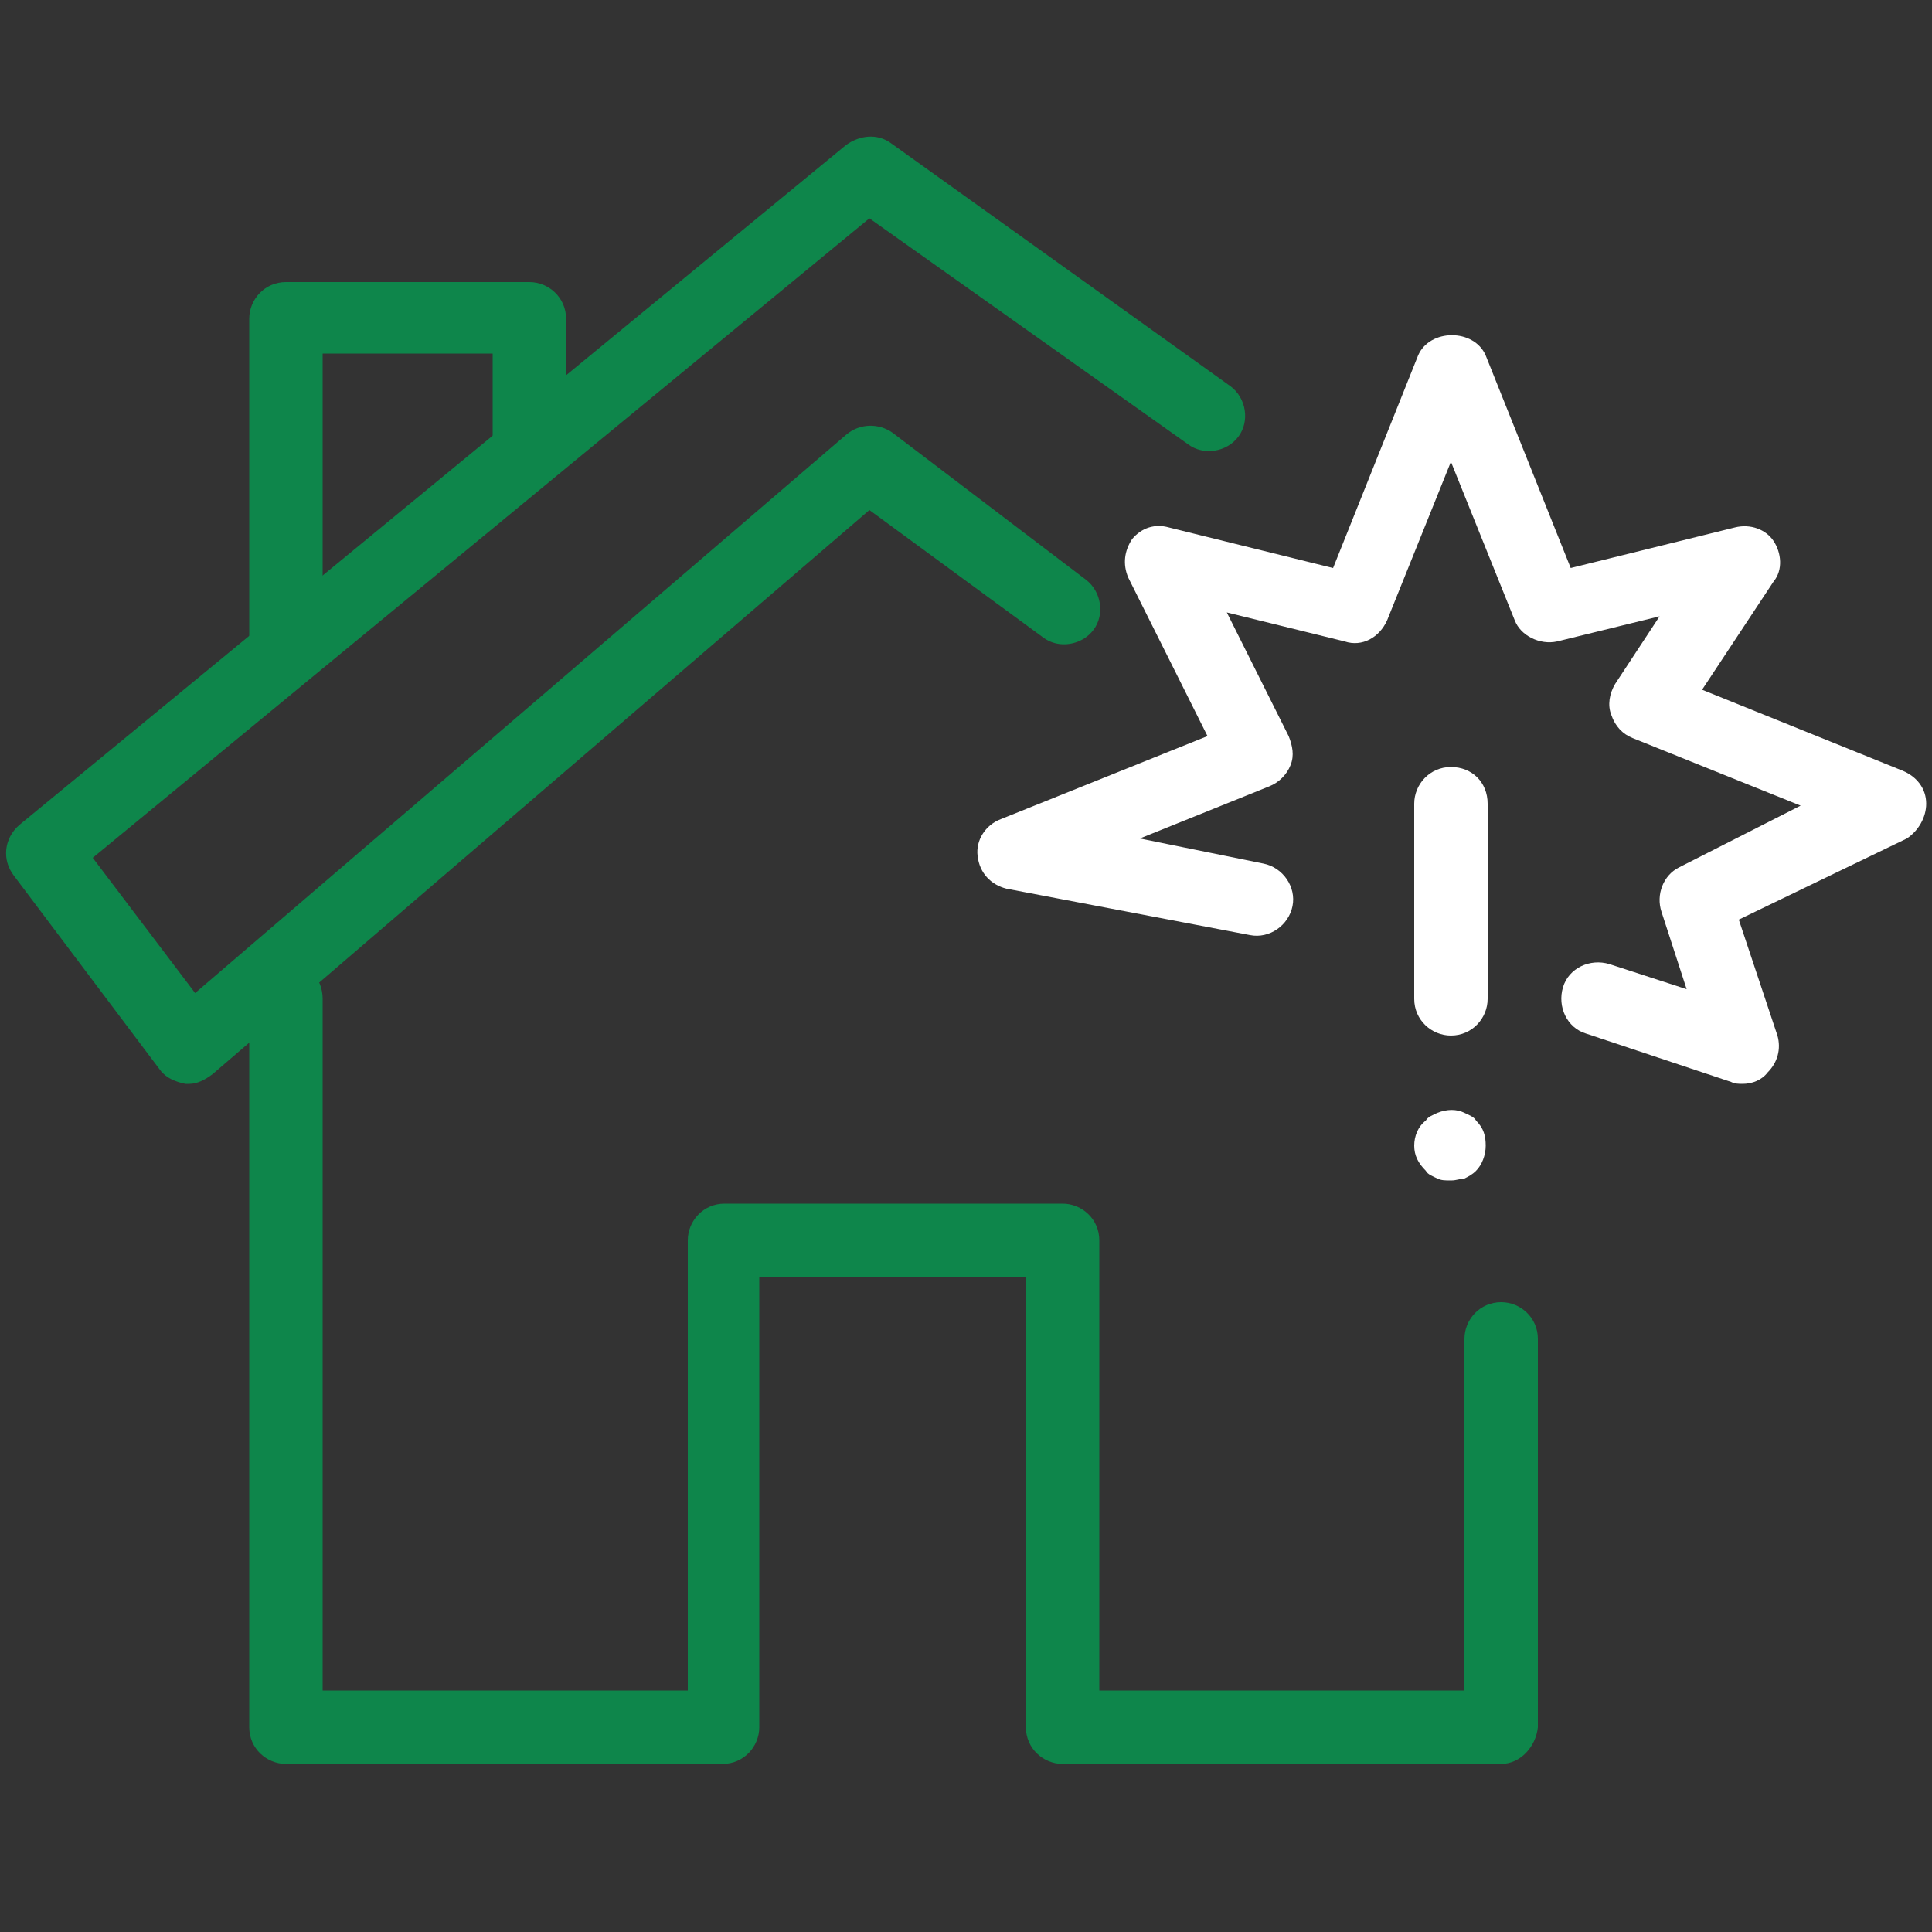
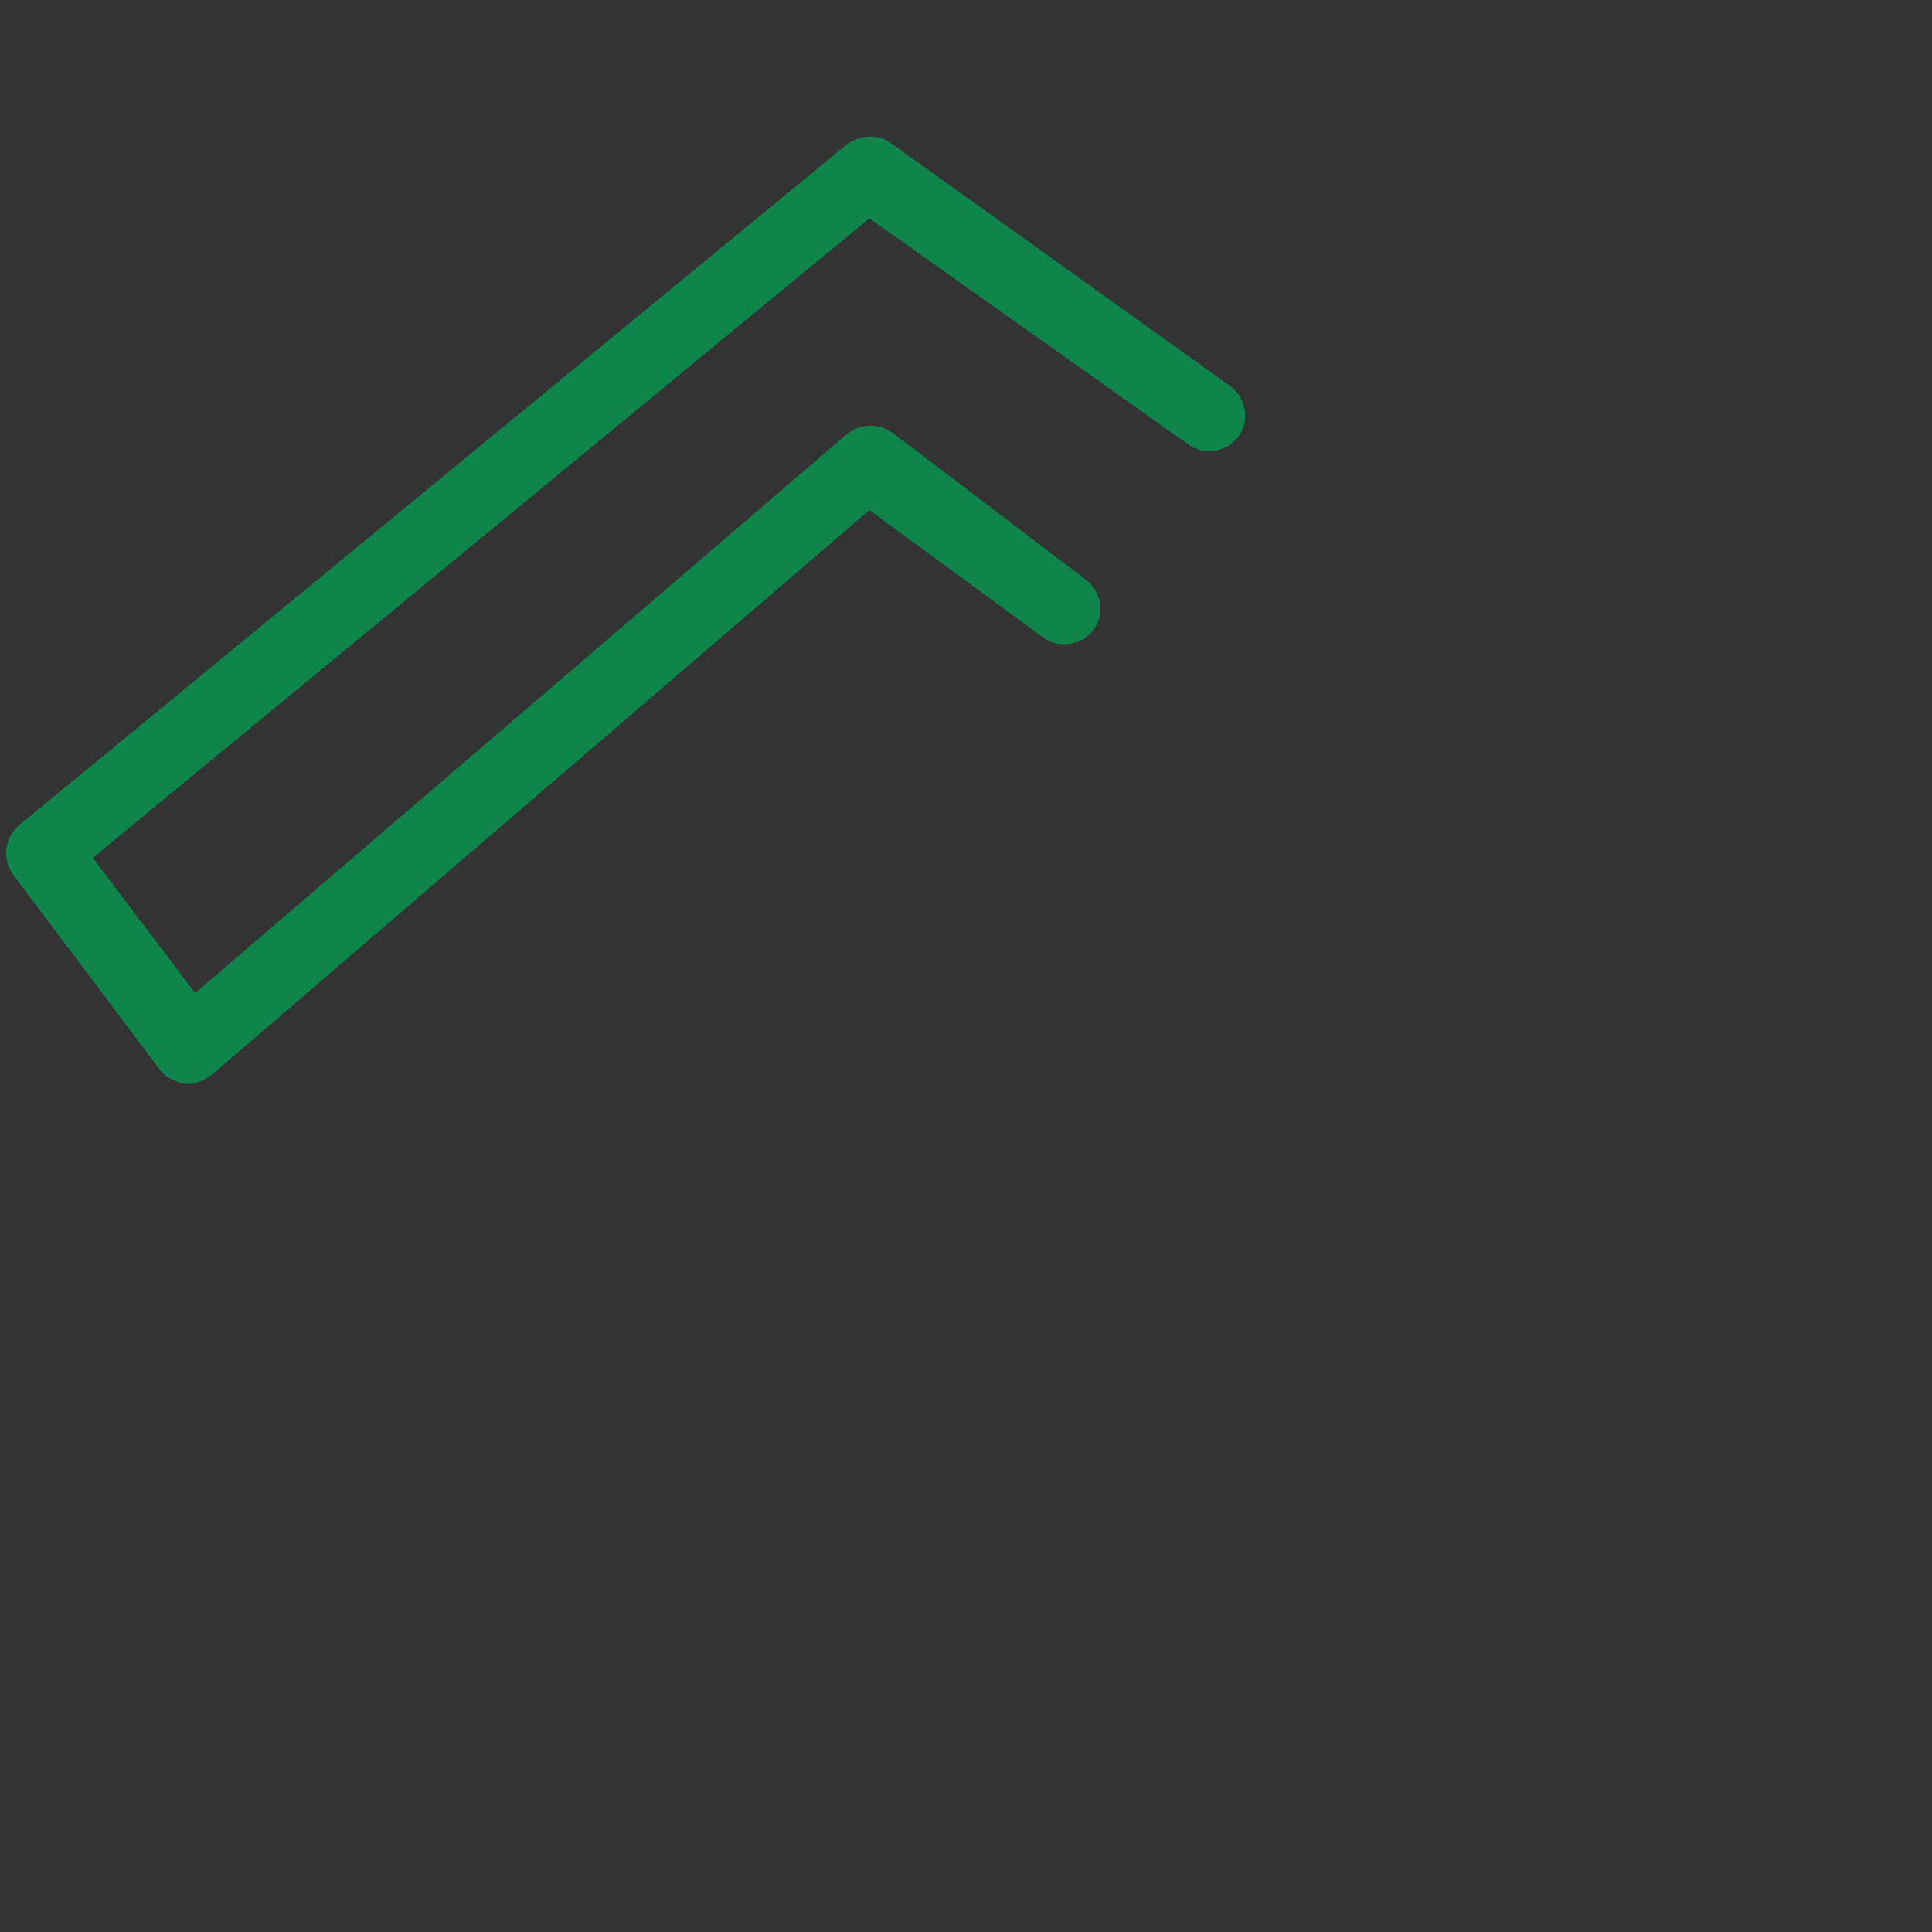
<svg xmlns="http://www.w3.org/2000/svg" version="1.1" id="Warstwa_1" x="0px" y="0px" viewBox="0 0 100 100" style="enable-background:new 0 0 100 100;" xml:space="preserve">
  <rect x="0" y="0" width="100" height="100" fill="#333333" stroke="none" />
  <style type="text/css">
	.st0{fill:#FFFFFF;}
	.st1{fill:#0E864B;}
</style>
  <g>
-     <path class="st0" d="M90.2,56.1c-0.2,0-0.4,0-0.6-0.1l-7.5-2.5c-1-0.3-1.5-1.4-1.2-2.4c0.3-1,1.4-1.5,2.4-1.2l4,1.3l-1.3-4   c-0.3-0.9,0.1-1.9,0.9-2.3l6.3-3.2l-8.7-3.5c-0.5-0.2-0.9-0.6-1.1-1.2c-0.2-0.5-0.1-1.1,0.2-1.6l2.3-3.5l-5.3,1.3   c-0.9,0.2-1.9-0.3-2.2-1.1l-3.3-8.2l-3.3,8.2c-0.4,0.9-1.3,1.4-2.2,1.1l-6.1-1.5l3.2,6.4c0.2,0.5,0.3,1,0.1,1.5   c-0.2,0.5-0.6,0.9-1.1,1.1l-6.7,2.7l6.4,1.3c1,0.2,1.7,1.2,1.5,2.2c-0.2,1-1.2,1.7-2.2,1.5L52.1,46c-0.8-0.2-1.4-0.8-1.5-1.7   c-0.1-0.8,0.4-1.6,1.2-1.9l10.7-4.3l-4.1-8.2c-0.3-0.7-0.2-1.4,0.2-2c0.5-0.6,1.2-0.8,1.9-0.6l8.5,2.1l4.4-11   c0.6-1.4,2.9-1.4,3.5,0l4.4,11l8.5-2.1c0.8-0.2,1.6,0.1,2,0.7c0.4,0.6,0.5,1.5,0,2.1l-3.7,5.6l10.4,4.2c0.7,0.3,1.2,0.9,1.2,1.7   c0,0.7-0.4,1.4-1,1.8L90,47.6l2,6c0.2,0.7,0,1.4-0.5,1.9C91.2,55.9,90.7,56.1,90.2,56.1z" />
-   </g>
+     </g>
  <g>
-     <path class="st0" d="M75.1,53.6c-1,0-1.9-0.8-1.9-1.9V41.6c0-1,0.8-1.9,1.9-1.9s1.9,0.8,1.9,1.9v10.1C77,52.7,76.2,53.6,75.1,53.6z   " />
-   </g>
+     </g>
  <g>
-     <path class="st0" d="M75.1,61.1c-0.3,0-0.5,0-0.7-0.1c-0.2-0.1-0.5-0.2-0.6-0.4c-0.4-0.4-0.6-0.8-0.6-1.3c0-0.5,0.2-1,0.6-1.3   c0.1-0.2,0.4-0.3,0.6-0.4c0.5-0.2,1-0.2,1.4,0c0.2,0.1,0.5,0.2,0.6,0.4c0.4,0.4,0.5,0.8,0.5,1.3c0,0.5-0.2,1-0.5,1.3   c-0.2,0.2-0.4,0.3-0.6,0.4C75.6,61,75.4,61.1,75.1,61.1z" />
-   </g>
+     </g>
  <g>
    <g>
      <g>
-         <path class="st1" d="M77.7,91.3H55c-1,0-1.9-0.8-1.9-1.9V66.1H39.3v23.3c0,1-0.8,1.9-1.9,1.9H14.8c-1,0-1.9-0.8-1.9-1.9V51.7     c0-1,0.8-1.9,1.9-1.9s1.9,0.8,1.9,1.9v35.8h18.9V64.2c0-1,0.8-1.9,1.9-1.9H55c1,0,1.9,0.8,1.9,1.9v23.3h18.9V69.3     c0-1,0.8-1.9,1.9-1.9c1,0,1.9,0.8,1.9,1.9v20.1C79.5,90.4,78.7,91.3,77.7,91.3z" />
-       </g>
+         </g>
      <g>
        <path class="st1" d="M9.8,56.1c-0.1,0-0.1,0-0.2,0c-0.5-0.1-1-0.3-1.3-0.7L0.7,45.3c-0.6-0.8-0.5-1.9,0.3-2.6L43.8,7.5     c0.7-0.5,1.6-0.6,2.3-0.1L63.7,20c0.8,0.6,1,1.8,0.4,2.6c-0.6,0.8-1.8,1-2.6,0.4L45,11.3L4.8,44.4l5.3,7l33.7-28.9     c0.7-0.6,1.7-0.6,2.4-0.1L56.2,30c0.8,0.6,1,1.8,0.4,2.6c-0.6,0.8-1.8,1-2.6,0.4L45,26.4L11,55.6C10.6,55.9,10.2,56.1,9.8,56.1z" />
      </g>
      <g>
-         <path class="st1" d="M16.7,34.1h-3.8V16.5c0-1,0.8-1.9,1.9-1.9h12.6c1,0,1.9,0.8,1.9,1.9V24h-3.8v-5.7h-8.8V34.1z" />
-       </g>
+         </g>
    </g>
  </g>
</svg>